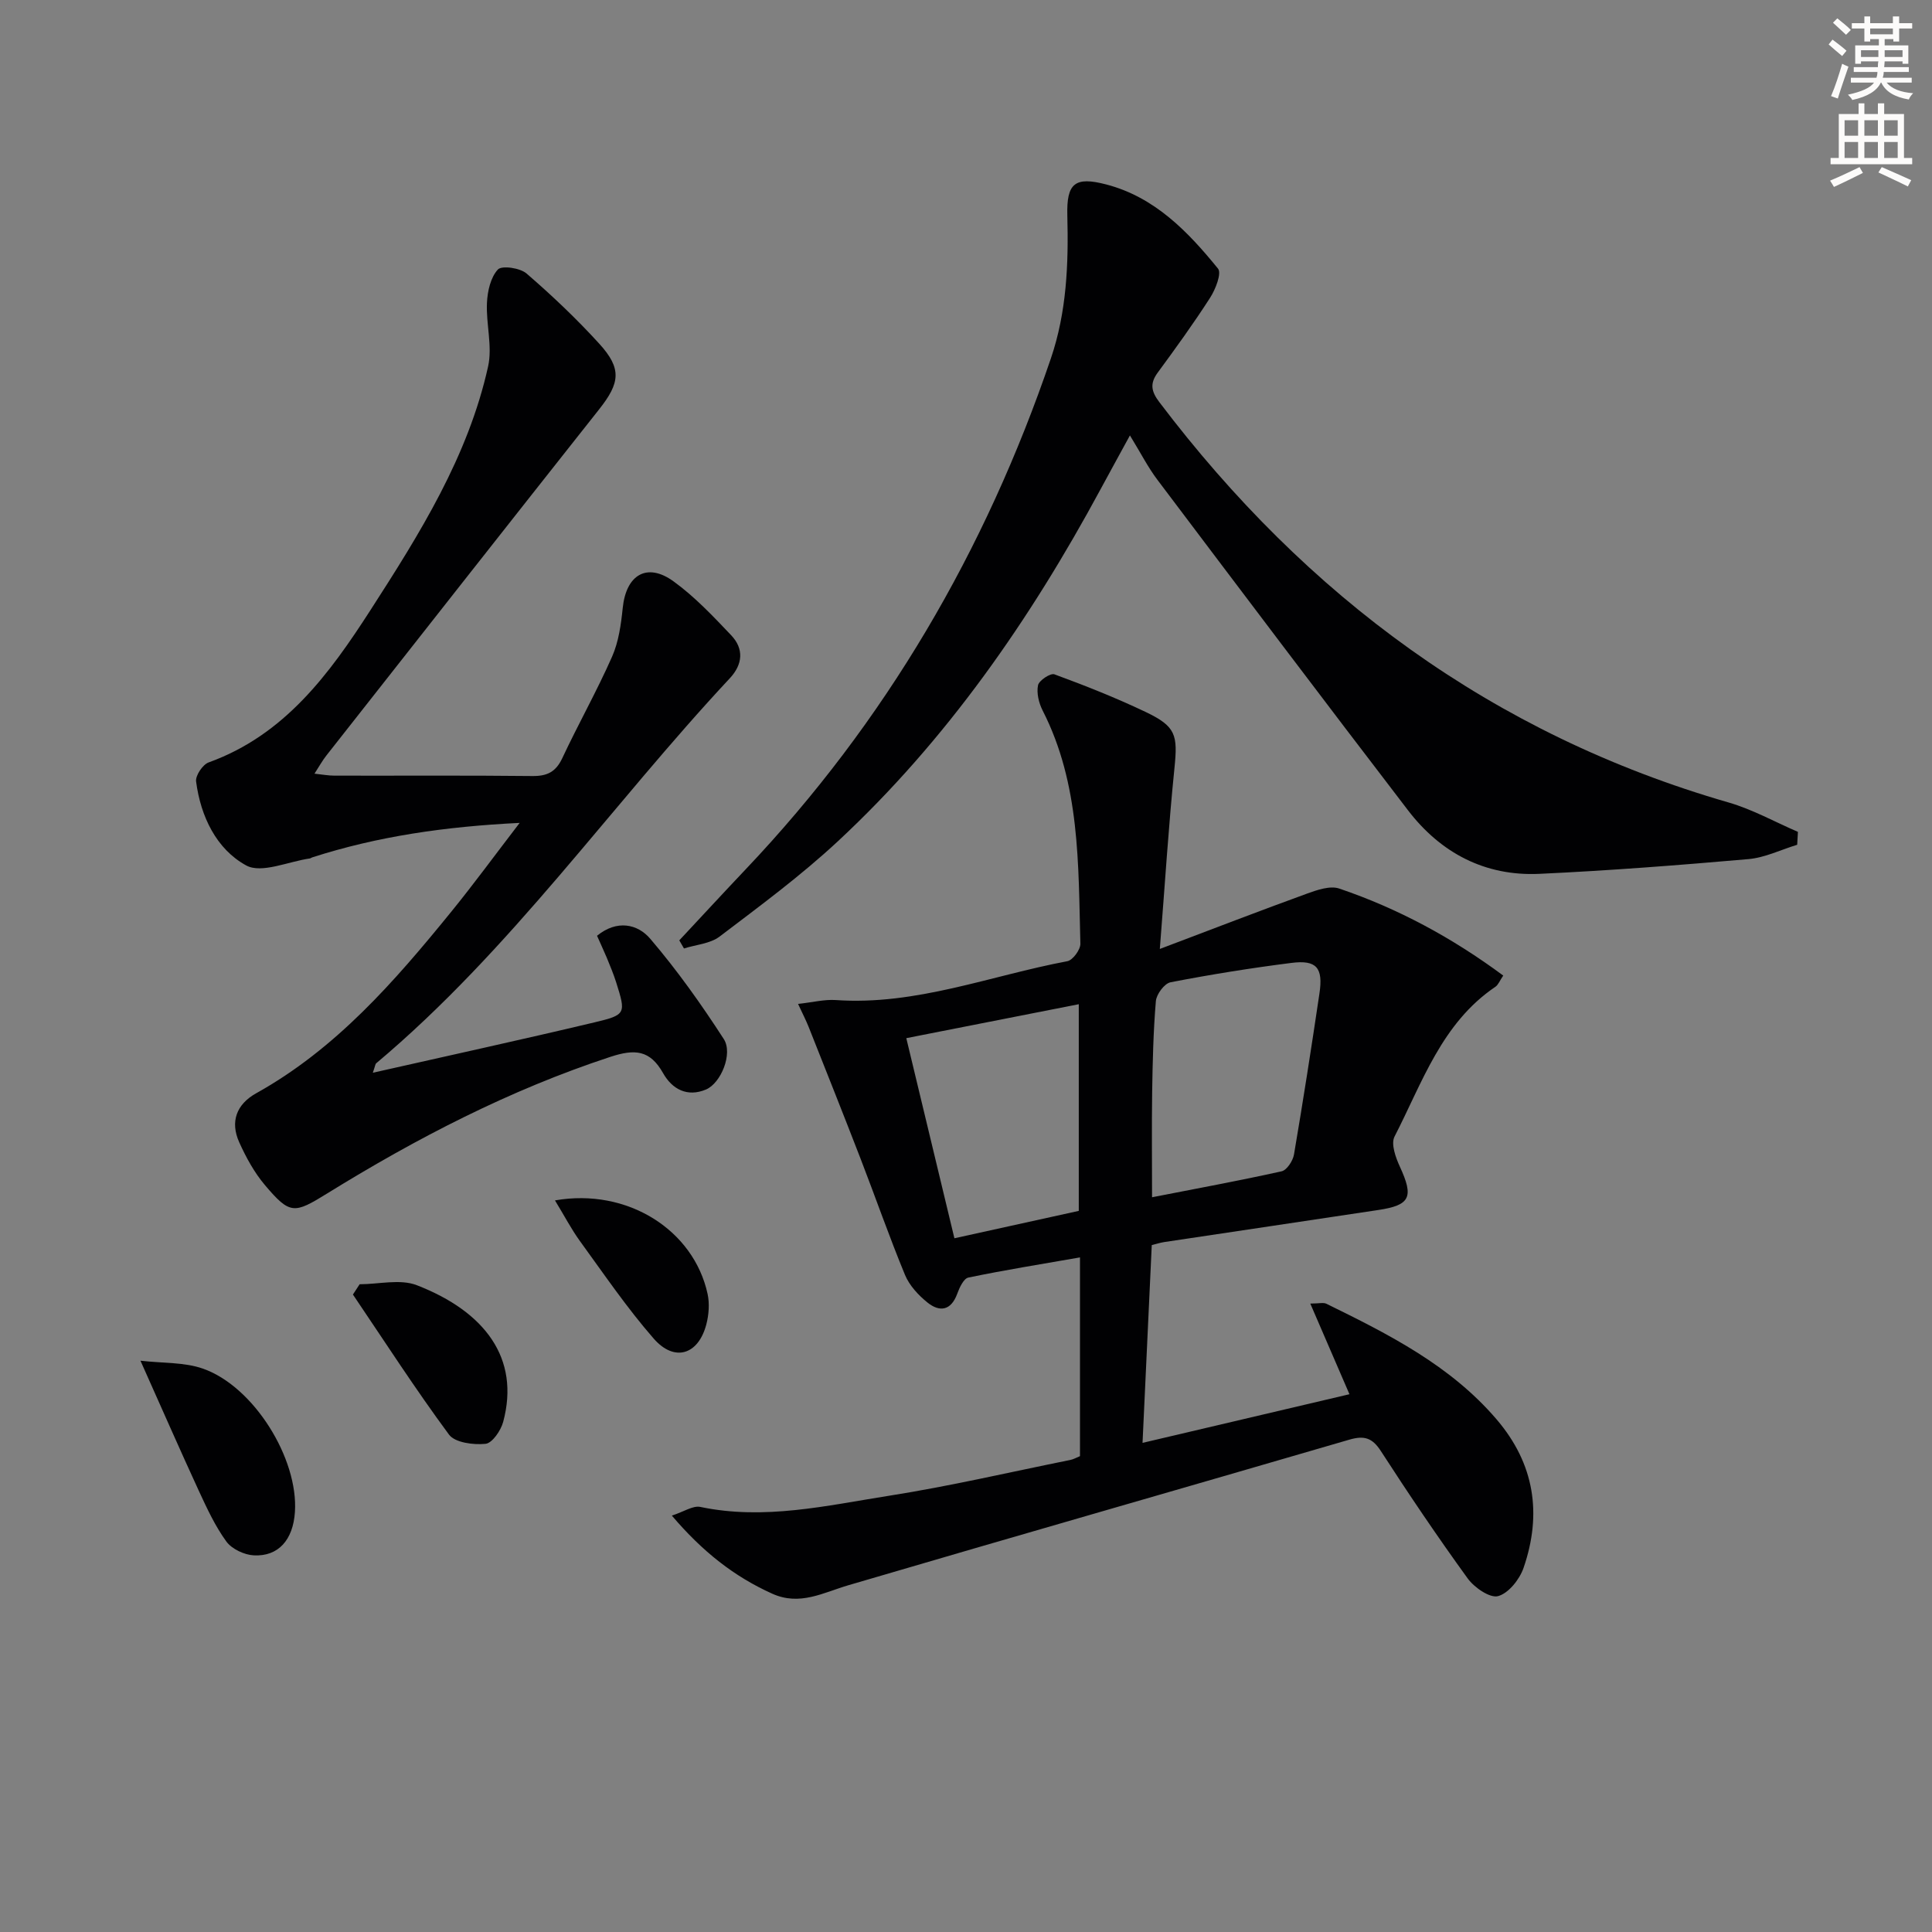
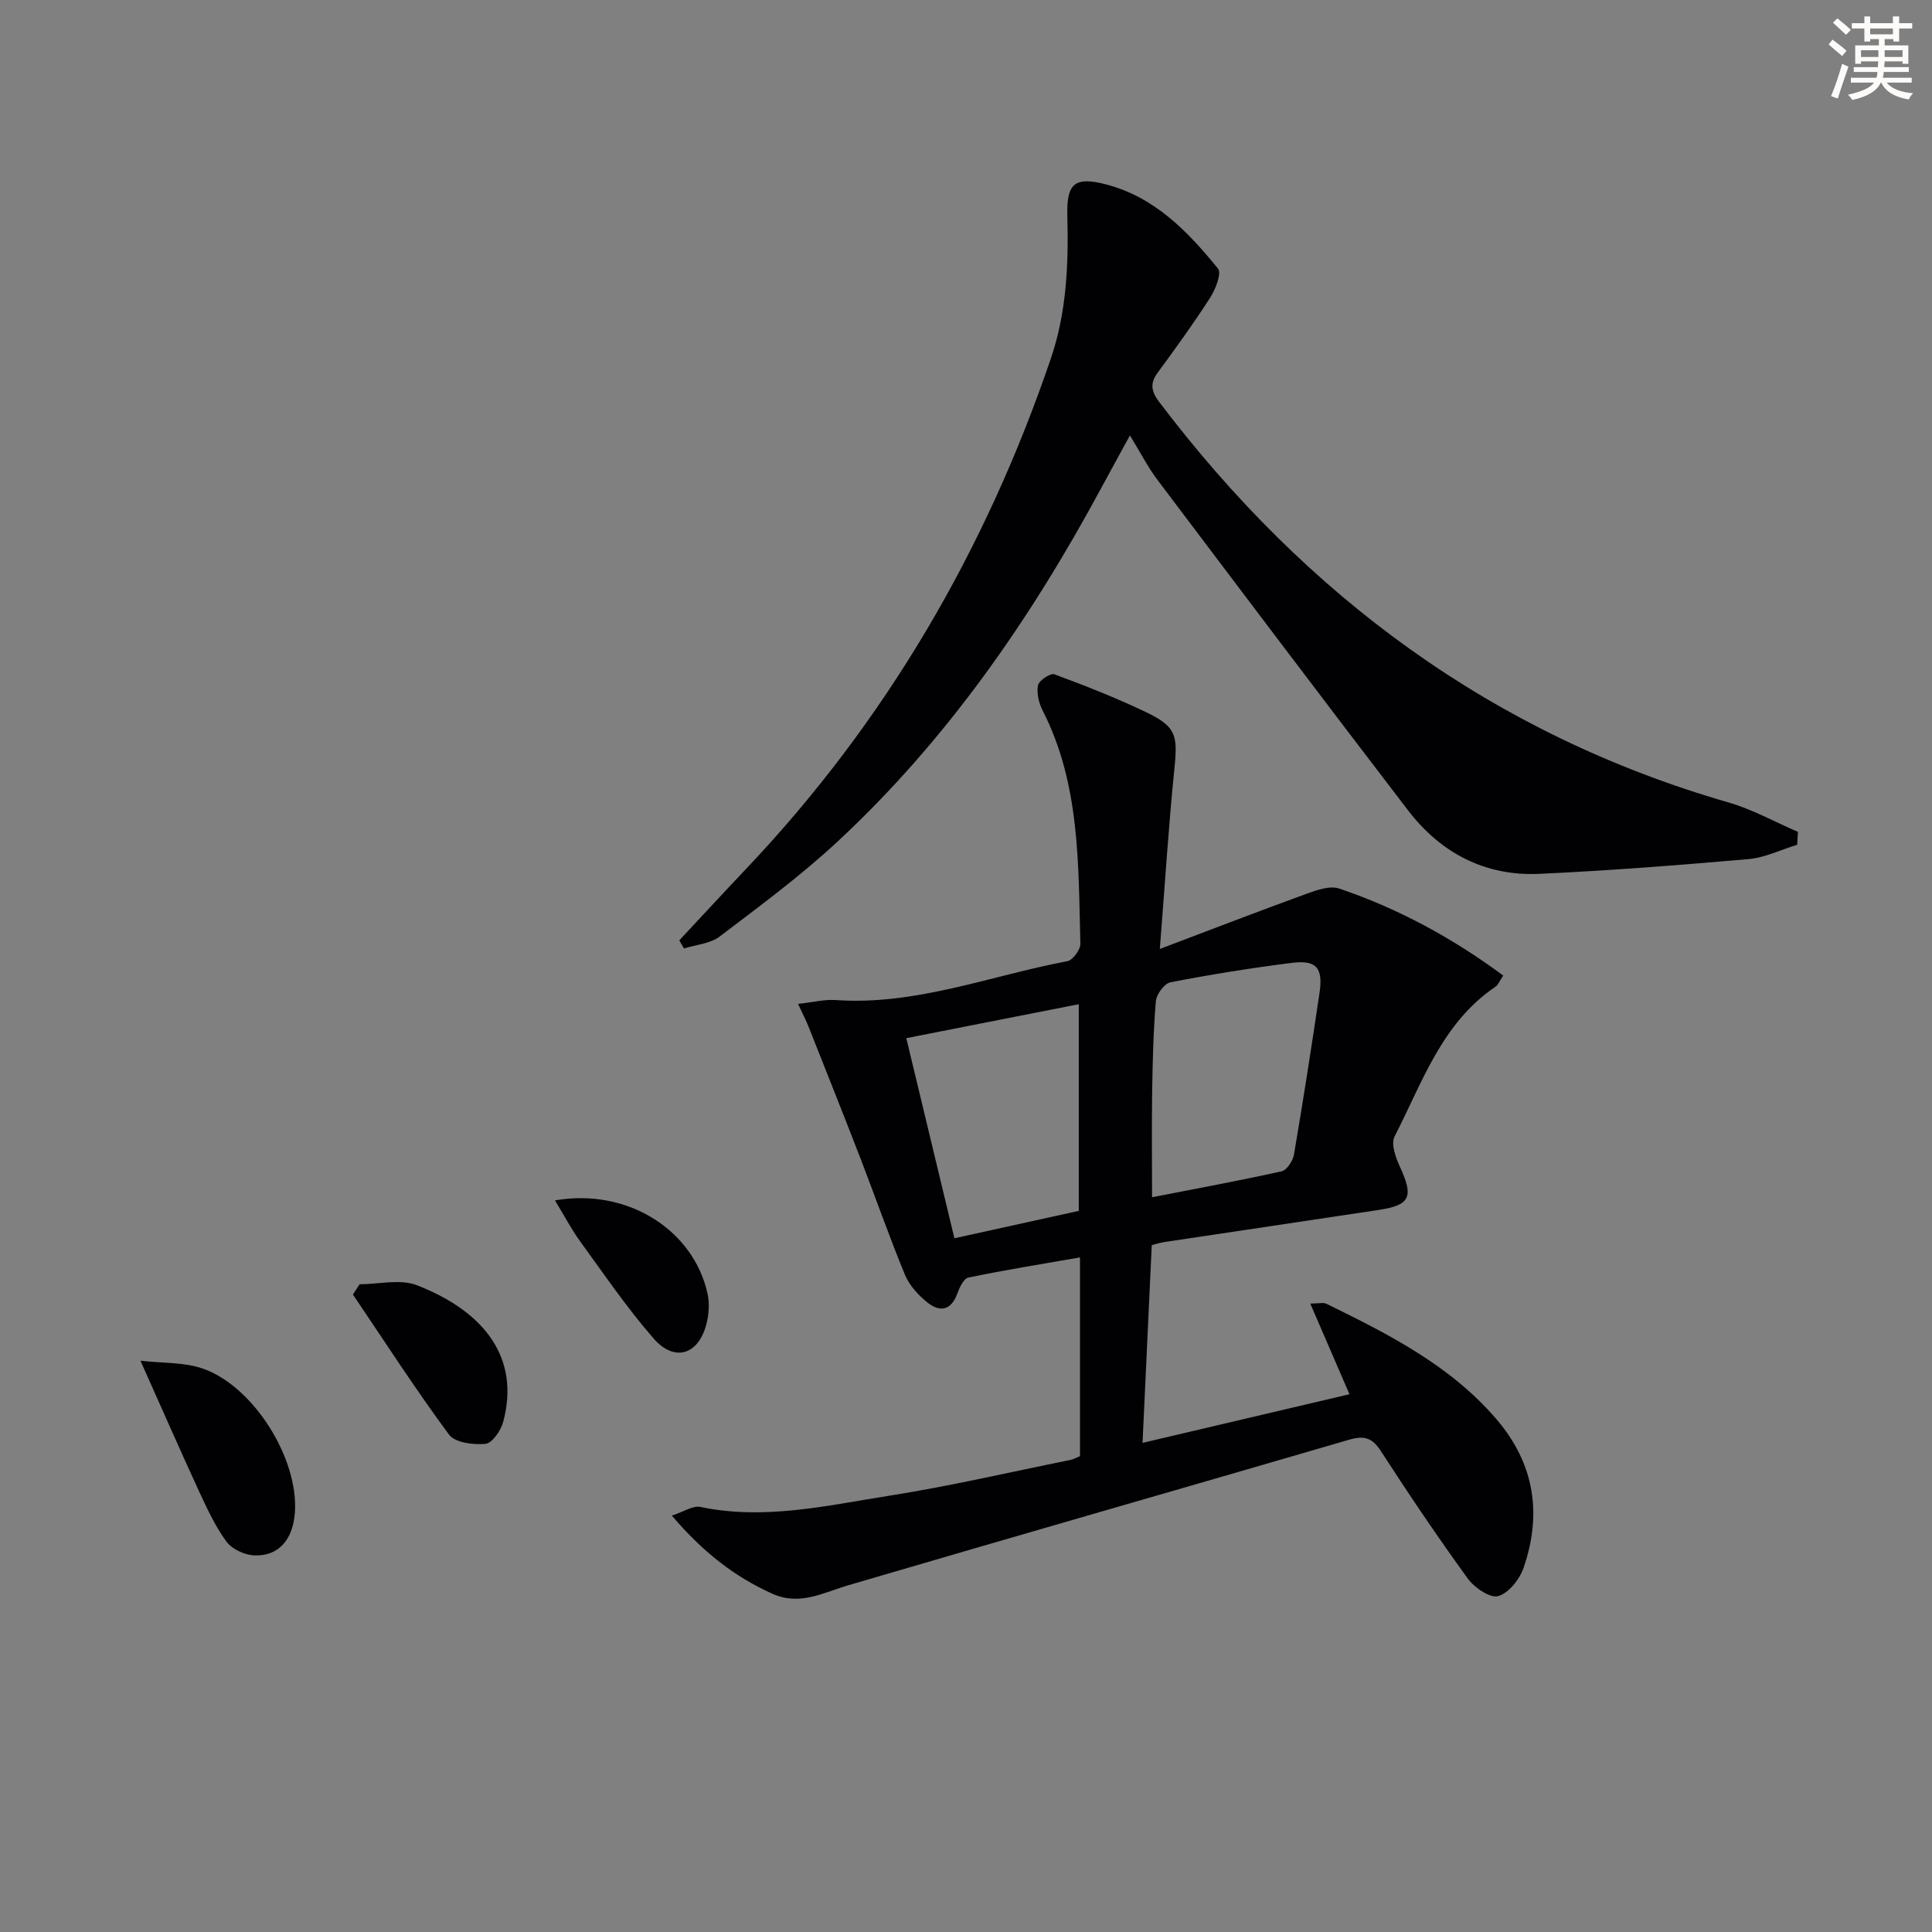
<svg xmlns="http://www.w3.org/2000/svg" enable-background="new 0 0 400 400" viewBox="0 0 400 400">
  <rect x="0" y="0" width="400" height="400" fill="#808080" stroke="none" />
  <path d="m378.6 9.2.8-1c.9.7 1.9 1.4 2.9 2.3l-.9 1.1c-1.1-.9-2-1.7-2.8-2.4zm.5 10.7c.9-2.1 1.6-4.3 2.3-6.7.4.2.8.4 1.3.6-.7 2.1-1.5 4.3-2.2 6.6zm.4-15.2.9-.9c1 .8 2 1.6 2.8 2.4l-1 1c-1-.9-1.9-1.8-2.7-2.5zm12.5-1.3h1.2v1.4h2.7v1.1h-2.7v2.7h-1.2v-.5h-1.8v1.3h4.9v3.8h-1.2v-.5h-3.7c0 .4-.1.9-.1 1.2h5.1v1h-5.2c0 .5-.1.9-.2 1.2h6v1h-5.2c1.1 1.3 2.9 2 5.5 2.2-.4.4-.7.8-.9 1.3-2.9-.5-4.8-1.6-5.7-3.5h-.1c-.8 1.7-2.7 2.9-5.9 3.6-.2-.4-.6-.8-.9-1.1 2.8-.6 4.6-1.4 5.4-2.5h-4.8v-1h5.3c.1-.3.2-.7.2-1.2h-4.9v-1h5c0-.4 0-.8.1-1.2h-3.6v.5h-1.2v-3.8h4.9v-1.3h-1.8v.5h-1.2v-2.7h-2.6v-1.1h2.6v-1.4h1.2v1.4h4.7v-1.4zm-6.7 8.4h3.6c0-.4 0-.9 0-1.4h-3.6zm1.9-4.7h4.7v-1.2h-4.7zm6.7 3.3h-3.7v1.4h3.7z" fill="#fcfbfa" />
-   <path d="m384.7 21.4h1.3v2.2h2.8v-2.2h1.3v2.2h4.1v9.1h1.7v1.3h-16.9v-1.3h1.7v-9.1h4.1v-2.2zm.3 13.2.7 1.2c-1.8.9-3.8 1.9-6 2.9-.2-.4-.5-.8-.8-1.3 2.4-1 4.4-2 6.1-2.8zm-3.1-6.5h2.8v-3.2h-2.8zm0 4.6h2.8v-3.3h-2.8zm4.1-4.6h2.8v-3.2h-2.8zm0 4.6h2.8v-3.3h-2.8zm3.6 1.9c2.1.9 4.1 1.8 6.1 2.7l-.7 1.3c-2.2-1.1-4.2-2-6.1-2.9zm3.3-9.7h-2.8v3.2h2.8zm-2.8 7.8h2.8v-3.3h-2.8z" fill="#fcfbfa" />
  <g fill="#010103">
    <path d="m139.1 313.79c2.52-.82 4.37-2.11 5.88-1.8 13.26 2.79 26.18-.28 39.08-2.31 12.6-1.98 25.06-4.9 37.57-7.42.63-.13 1.21-.47 1.97-.78 0-13.31 0-26.59 0-41.15-7.99 1.4-15.59 2.61-23.12 4.18-.97.2-1.84 2.09-2.3 3.36-1.29 3.51-3.64 3.82-6.15 1.81-1.88-1.51-3.74-3.52-4.65-5.7-3.29-7.96-6.12-16.1-9.23-24.14-3.52-9.1-7.13-18.16-10.73-27.23-.54-1.35-1.21-2.65-2.19-4.76 3.04-.33 5.45-.96 7.8-.8 16.63 1.16 32.02-5.05 47.94-8.04 1.14-.21 2.75-2.41 2.71-3.64-.44-16.42-.02-33-7.81-48.26-.79-1.55-1.29-3.61-.96-5.23.2-1 2.58-2.57 3.39-2.27 6.37 2.34 12.7 4.85 18.82 7.76 6.38 3.03 6.73 4.79 6.04 11.64-1.21 11.88-1.95 23.8-3.03 37.46 11.2-4.24 20.82-7.95 30.51-11.47 2.1-.76 4.76-1.68 6.65-1.03 12.16 4.13 23.35 10.17 33.94 18.01-.73 1.07-1.03 1.92-1.62 2.32-11.13 7.52-15.16 19.89-20.89 31.02-.78 1.51.24 4.35 1.12 6.25 2.88 6.27 2.17 7.95-4.49 8.95-14.77 2.23-29.56 4.42-44.33 6.64-.8.12-1.58.38-2.56.62-.64 13.62-1.27 27.11-1.91 40.95 14.39-3.38 28.23-6.64 42.84-10.07-2.72-6.3-5.28-12.22-8.11-18.77 1.82 0 2.72-.27 3.34.04 12.86 6.31 25.64 12.73 35.22 23.92 7.89 9.22 9.45 19.6 5.59 30.78-.82 2.37-3.1 5.24-5.27 5.83-1.68.46-4.92-1.77-6.29-3.66-6.24-8.61-12.2-17.44-17.98-26.38-1.78-2.76-3.47-3.24-6.5-2.36-34.56 10.09-69.18 19.98-103.72 30.14-5.25 1.54-10.06 4.33-15.78 1.76-7.86-3.54-14.41-8.67-20.79-16.17zm99.42-65.91c8.98-1.76 17.93-3.4 26.81-5.37 1.1-.24 2.36-2.18 2.58-3.5 1.89-11.1 3.62-22.22 5.27-33.35.79-5.31-.6-6.96-5.8-6.3-8.38 1.06-16.73 2.4-25.03 4.01-1.26.24-2.92 2.47-3.04 3.9-.53 6.28-.67 12.6-.77 18.91-.1 7.11-.02 14.24-.02 21.7zm-15.17 2.82c0-14.29 0-28.26 0-42.79-12.43 2.45-24.29 4.78-35.71 7.03 3.49 14.5 6.71 27.91 9.96 41.43 8.79-1.93 17.32-3.81 25.75-5.67z" />
-     <path d="m123.61 193.74c4.12-3.37 8.39-2.45 11 .6 5.57 6.52 10.58 13.57 15.24 20.78 1.95 3.02-.61 9.16-3.68 10.45-3.87 1.63-7-.05-8.88-3.38-2.72-4.82-5.84-5.05-10.95-3.37-20.83 6.85-40.08 16.82-58.63 28.29-6.8 4.2-7.66 4.4-12.86-1.75-2.2-2.6-3.91-5.73-5.32-8.86-1.92-4.26-.57-7.88 3.51-10.15 16.52-9.2 28.63-23.13 40.31-37.49 4.69-5.76 9.08-11.77 14.24-18.49-15.41.76-29.38 2.77-42.97 7.15-.16.05-.3.18-.45.21-4.48.63-10.01 3.19-13.2 1.45-6.17-3.37-9.43-10.15-10.37-17.38-.16-1.23 1.37-3.51 2.6-3.95 15.77-5.69 25.03-18.38 33.52-31.56 10.16-15.77 20.21-31.78 24.34-50.44.92-4.16-.45-8.78-.24-13.16.11-2.39.75-5.26 2.26-6.89.81-.88 4.59-.34 5.94.83 5.27 4.55 10.36 9.38 15.05 14.53 4.71 5.17 4.3 8.12-.02 13.58-18.88 23.86-37.68 47.79-56.5 71.71-.81 1.03-1.45 2.2-2.44 3.73 1.62.17 2.88.41 4.14.41 13.66.03 27.32-.07 40.98.08 3.06.03 4.84-.85 6.18-3.69 3.31-7.07 7.17-13.9 10.32-21.04 1.36-3.09 1.85-6.67 2.2-10.08.7-6.86 5.02-9.48 10.51-5.5 4.38 3.17 8.19 7.21 11.94 11.16 2.67 2.81 2.42 6.02-.29 8.92-24.62 26.36-45.34 56.31-73.2 79.7-.2.17-.21.55-.7 1.96 15.7-3.55 30.83-6.85 45.89-10.43 6.56-1.56 6.52-1.83 4.5-8.26-.55-1.74-1.26-3.43-1.95-5.12-.66-1.54-1.34-3.02-2.02-4.55z" />
    <path d="m372.09 174.9c-3.36 1.02-6.67 2.67-10.1 2.97-14.4 1.26-28.83 2.38-43.27 3.05-11.26.52-20.43-4.31-27.21-13.16-17.41-22.72-34.65-45.57-51.88-68.42-1.98-2.62-3.48-5.6-5.69-9.19-2.24 4.11-4.19 7.64-6.1 11.18-14.56 26.96-31.87 51.93-54.4 72.88-7.65 7.11-16.11 13.36-24.45 19.69-1.96 1.49-4.9 1.68-7.38 2.47-.32-.56-.64-1.12-.97-1.68 4.58-4.9 9.12-9.83 13.74-14.7 28.98-30.55 49.67-66.03 63.2-105.8 3.27-9.62 3.66-19.54 3.4-29.57-.18-6.72 1.57-8.13 8.1-6.42 10.01 2.63 16.88 9.76 23.1 17.42.78.97-.52 4.28-1.63 6.01-3.41 5.31-7.12 10.43-10.86 15.52-1.67 2.27-1.33 3.91.34 6.11 30.45 40.2 69.01 68.78 117.84 82.88 4.96 1.43 9.59 4.03 14.37 6.09-.06.89-.11 1.78-.15 2.67z" />
    <path d="m29.08 281.72c4.68.54 9.07.29 12.9 1.63 10.54 3.66 19.82 18.62 19.08 29.7-.38 5.75-3.41 9.24-8.53 8.97-1.98-.11-4.54-1.32-5.67-2.87-2.32-3.19-4.02-6.87-5.69-10.48-3.89-8.43-7.6-16.92-12.09-26.95z" />
    <path d="m74.46 265.89c3.97 0 8.38-1.14 11.84.2 14.1 5.47 21.41 15.14 17.88 28.29-.48 1.8-2.27 4.41-3.66 4.55-2.5.25-6.32-.24-7.56-1.91-6.96-9.42-13.32-19.28-19.89-29 .46-.7.93-1.41 1.39-2.13z" />
    <path d="m114.9 248.53c15.04-2.63 28.73 6.15 31.6 19.37.43 1.99.26 4.29-.26 6.29-1.65 6.31-6.59 7.88-10.9 2.95-5.54-6.34-10.3-13.36-15.27-20.19-1.79-2.47-3.2-5.2-5.17-8.42z" />
  </g>
</svg>